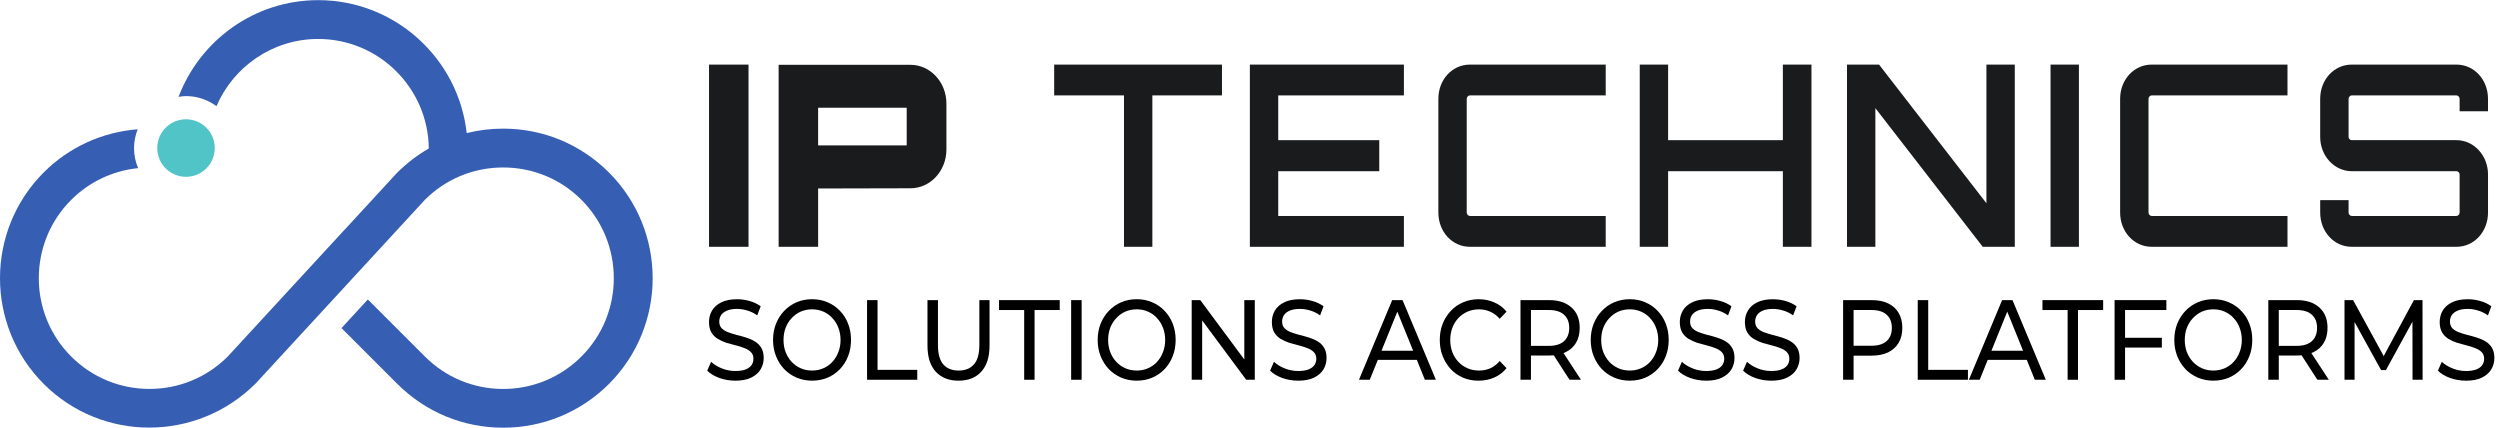
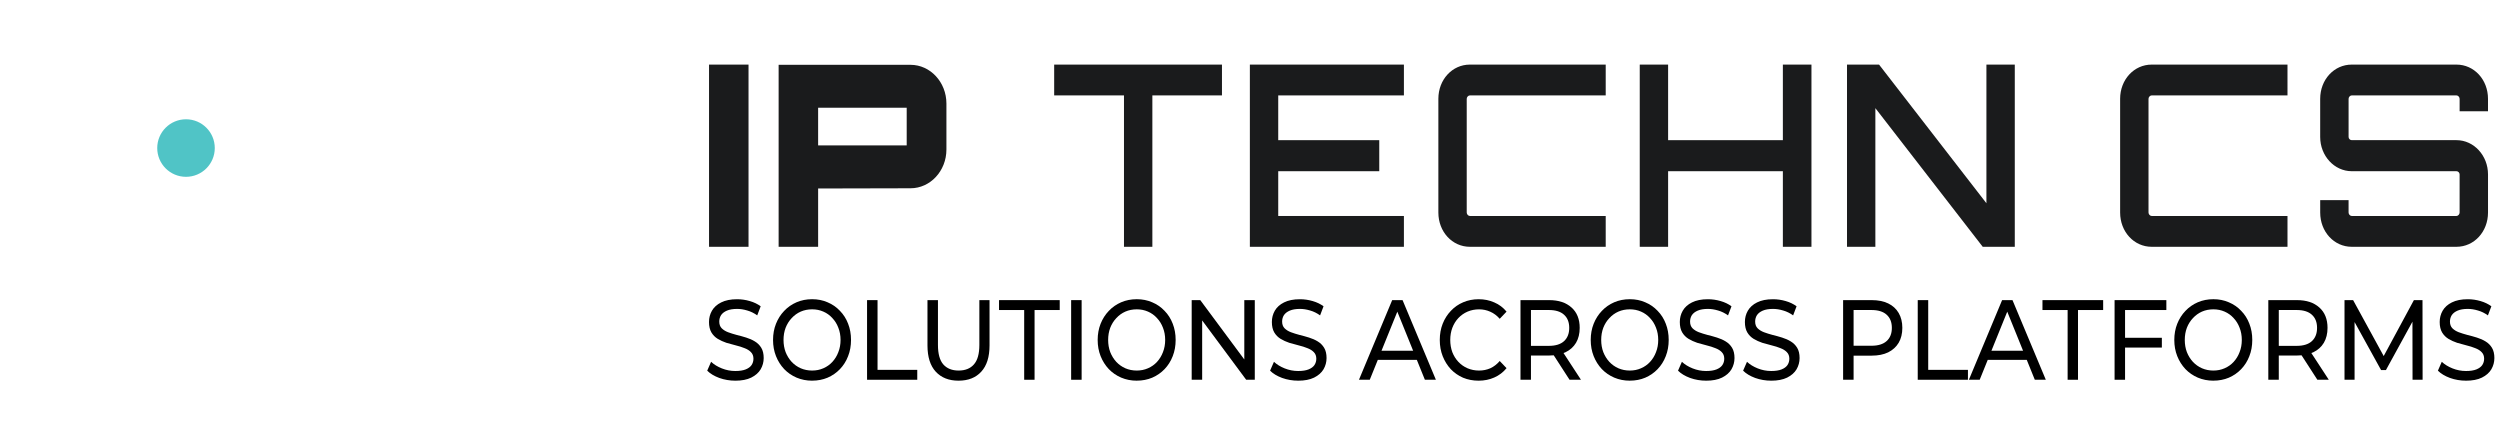
<svg xmlns="http://www.w3.org/2000/svg" xmlns:ns1="http://sodipodi.sourceforge.net/DTD/sodipodi-0.dtd" xmlns:ns2="http://www.inkscape.org/namespaces/inkscape" version="1.1" id="svg2" width="451.72" height="77.28" viewBox="0 0 451.72 77.28" ns1:docname="Logo-With-Tagline.svg" ns2:version="1.2.2 (b0a8486541, 2022-12-01)">
  <ns1:namedview id="namedview19" pagecolor="#ffffff" bordercolor="#000000" borderopacity="0.25" ns2:showpageshadow="2" ns2:pageopacity="0.0" ns2:pagecheckerboard="0" ns2:deskcolor="#d1d1d1" showgrid="false" ns2:zoom="1.5086779" ns2:cx="202.16376" ns2:cy="-10.936728" ns2:window-width="1499" ns2:window-height="692" ns2:window-x="9" ns2:window-y="85" ns2:window-maximized="0" ns2:current-layer="g10" />
  <defs id="defs6" />
  <g id="g10" transform="matrix(1.333,0,0,-1.333,0,77.28)">
    <path d="m 96.109,24.521 h 5.354 V 49.219 H 96.109 V 24.521" style="fill:#1a1b1c;fill-opacity:1;fill-rule:nonzero;stroke:none;stroke-width:0.11" id="path14" />
    <path d="m 122.903,43.372 v -5.104 h -12.006 v 5.104 z m 0.518,5.815 H 105.543 V 24.521 h 5.354 v 7.903 l 12.524,0.03 c 2.684,0 4.866,2.356 4.866,5.252 v 6.23 c 0,2.896 -2.182,5.252 -4.866,5.252" style="fill:#1a1b1c;fill-opacity:1;fill-rule:nonzero;stroke:none;stroke-width:0.11" id="path16" />
    <path d="m 142.893,45.043 h 9.463 V 24.521 h 3.847 v 20.521 h 9.435 V 49.219 H 142.893 v -4.176" style="fill:#1a1b1c;fill-opacity:1;fill-rule:nonzero;stroke:none;stroke-width:0.11" id="path18" />
    <path d="m 169.419,24.521 h 20.881 v 4.177 h -17.036 v 6.069 h 13.695 v 4.208 h -13.695 v 6.067 h 17.036 V 49.219 H 169.419 V 24.521" style="fill:#1a1b1c;fill-opacity:1;fill-rule:nonzero;stroke:none;stroke-width:0.11" id="path20" />
    <path d="m 194.97,44.578 v -15.413 c 0,-2.603 1.877,-4.643 4.272,-4.643 h 18.412 v 4.177 h -18.412 c -0.22,0 -0.428,0.227 -0.428,0.466 v 15.413 c 0,0.239 0.208,0.465 0.428,0.465 h 18.412 V 49.219 h -18.412 c -2.396,0 -4.272,-2.038 -4.272,-4.641" style="fill:#1a1b1c;fill-opacity:1;fill-rule:nonzero;stroke:none;stroke-width:0.11" id="path22" />
    <path d="M 241.666,38.975 H 226.112 V 49.219 h -3.845 V 24.521 h 3.845 v 10.246 h 15.555 V 24.521 h 3.876 V 49.219 h -3.876 V 38.975" style="fill:#1a1b1c;fill-opacity:1;fill-rule:nonzero;stroke:none;stroke-width:0.11" id="path24" />
    <path d="M 269.259,30.425 254.705,49.219 h -4.344 V 24.521 h 3.845 V 43.316 l 14.553,-18.795 h 4.345 V 49.219 h -3.845 V 30.425" style="fill:#1a1b1c;fill-opacity:1;fill-rule:nonzero;stroke:none;stroke-width:0.11" id="path26" />
-     <path d="m 277.951,24.521 h 3.845 V 49.219 h -3.845 V 24.521" style="fill:#1a1b1c;fill-opacity:1;fill-rule:nonzero;stroke:none;stroke-width:0.11" id="path28" />
    <path d="m 287.383,44.578 v -15.413 c 0,-2.603 1.879,-4.643 4.276,-4.643 h 18.41 v 4.177 h -18.41 c -0.221,0 -0.429,0.227 -0.429,0.466 v 15.413 c 0,0.239 0.208,0.465 0.429,0.465 h 18.41 V 49.219 h -18.41 c -2.397,0 -4.276,-2.038 -4.276,-4.641" style="fill:#1a1b1c;fill-opacity:1;fill-rule:nonzero;stroke:none;stroke-width:0.11" id="path30" />
    <path d="m 337.248,42.889 v 1.689 c 0,2.603 -1.878,4.641 -4.275,4.641 h -14.197 c -2.398,0 -4.275,-2.038 -4.275,-4.641 v -5.17 c 0,-2.559 1.918,-4.64 4.275,-4.64 h 14.197 c 0.228,0 0.427,-0.202 0.427,-0.433 v -5.17 c 0,-0.24 -0.207,-0.466 -0.427,-0.466 h -14.197 c -0.22,0 -0.427,0.227 -0.427,0.466 v 1.684 h -3.847 v -1.684 c 0,-2.603 1.877,-4.643 4.275,-4.643 h 14.197 c 2.397,0 4.275,2.04 4.275,4.643 v 5.17 c 0,2.559 -1.918,4.641 -4.275,4.641 h -14.197 c -0.227,0 -0.427,0.202 -0.427,0.432 v 5.17 c 0,0.239 0.207,0.465 0.427,0.465 h 14.197 c 0.22,0 0.427,-0.226 0.427,-0.465 v -1.689 h 3.847" style="fill:#1a1b1c;fill-opacity:1;fill-rule:nonzero;stroke:none;stroke-width:0.11" id="path32" />
    <path d="m 29.113,37.907 c 0,-2.154 -1.746,-3.9 -3.9,-3.9 -2.154,0 -3.9,1.746 -3.9,3.9 0,2.153 1.746,3.899 3.9,3.899 2.154,0 3.9,-1.746 3.9,-3.899" style="fill:#50c4c6;fill-opacity:1;fill-rule:nonzero;stroke:none;stroke-width:0.1" id="path34" />
-     <path d="m 82.54,34.597 c -3.836,3.836 -8.929,5.942 -14.336,5.942 -1.689,0 -3.346,-0.205 -4.943,-0.605 -1.117,10.121 -9.717,18.021 -20.13,18.021 -8.65,0 -16.03,-5.461 -18.928,-13.107 0.333,0.049 0.665,0.102 1.012,0.102 1.547,0 2.966,-0.516 4.13,-1.365 2.292,5.35 7.608,9.108 13.787,9.108 8.218,0 14.91,-6.646 14.99,-14.846 -1.554,-0.898 -3.01,-2.007 -4.331,-3.328 L 46.709,26.83 46.704,26.834 30.876,9.654 C 28.04,6.818 24.271,5.257 20.262,5.257 c -4.009,0 -7.779,1.561 -10.614,4.396 -5.851,5.852 -5.851,15.375 0,21.227 2.456,2.455 5.646,3.953 9.071,4.304 -0.353,0.839 -0.55,1.759 -0.55,2.724 0,0.9 0.185,1.753 0.494,2.544 -4.809,-0.378 -9.304,-2.421 -12.736,-5.851 -7.903,-7.904 -7.903,-20.765 0,-28.669 3.943,-3.942 9.118,-5.92 14.306,-5.918 5.213,0 10.439,1.995 14.438,5.996 l 7.093,7.697 4e-4,-0.001 7.18,7.794 1.63,1.769 v 0 l 7.019,7.619 c 2.829,2.829 6.602,4.385 10.611,4.385 4.008,0 7.781,-1.556 10.61,-4.385 5.848,-5.864 5.848,-15.389 0,-21.237 -2.829,-2.83 -6.602,-4.401 -10.61,-4.401 -4.009,0 -7.781,1.571 -10.611,4.401 L 49.859,17.386 46.479,13.707 46.291,13.503 53.868,5.926 C 57.703,2.107 62.78,3.90625e-4 68.204,3.90625e-4 c 5.407,0 10.5,2.106 14.336,5.926 7.907,7.907 7.907,20.765 0,28.671" style="fill:#365fb4;fill-opacity:1;fill-rule:nonzero;stroke:none;stroke-width:0.1" id="path36" />
    <g aria-label="SOLUTIONS ACROSS PLATFORMS" transform="scale(0.96,-1.042)" id="text385" style="font-size:14.8px;stroke-width:0.822">
      <path d="m 103.824,-6.117 q -1.184,0 -2.264,-0.355 -1.08,-0.37 -1.702,-0.947 l 0.548,-1.154 q 0.592,0.518 1.51,0.858 0.918,0.34 1.909,0.34 0.903,0 1.465,-0.207 0.562,-0.207 0.829,-0.562 0.266,-0.37 0.266,-0.829 0,-0.533 -0.355,-0.858 -0.34,-0.326 -0.903,-0.518 -0.548,-0.207 -1.214,-0.355 -0.666,-0.148 -1.347,-0.34 -0.666,-0.207 -1.228,-0.518 -0.548,-0.311 -0.888,-0.829 -0.34,-0.533 -0.34,-1.362 0,-0.799 0.414,-1.465 0.429,-0.681 1.302,-1.08 0.888,-0.414 2.25,-0.414 0.903,0 1.791,0.237 0.888,0.237 1.539,0.681 l -0.488,1.184 q -0.666,-0.444 -1.406,-0.636 -0.74,-0.207 -1.436,-0.207 -0.873,0 -1.436,0.222 -0.562,0.222 -0.829,0.592 -0.252,0.37 -0.252,0.829 0,0.548 0.34,0.873 0.355,0.326 0.903,0.518 0.562,0.192 1.228,0.355 0.666,0.148 1.332,0.34 0.681,0.192 1.228,0.503 0.562,0.311 0.903,0.829 0.34,0.518 0.34,1.332 0,0.784 -0.429,1.465 -0.429,0.666 -1.332,1.08 -0.888,0.4 -2.25,0.4 z" style="font-weight:500;font-family:Montserrat;-inkscape-font-specification:'Montserrat Medium'" id="path872" />
      <path d="m 114.672,-6.117 q -1.184,0 -2.205,-0.4 -1.006,-0.4 -1.746,-1.11 -0.74,-0.725 -1.154,-1.687 -0.414,-0.962 -0.414,-2.102 0,-1.14 0.414,-2.102 0.414,-0.962 1.154,-1.672 0.74,-0.725 1.746,-1.125 1.006,-0.4 2.205,-0.4 1.184,0 2.176,0.4 1.006,0.385 1.746,1.11 0.755,0.71 1.154,1.672 0.414,0.962 0.414,2.116 0,1.154 -0.414,2.116 -0.4,0.962 -1.154,1.687 -0.74,0.71 -1.746,1.11 -0.992,0.385 -2.176,0.385 z m 0,-1.317 q 0.858,0 1.584,-0.296 0.74,-0.296 1.273,-0.829 0.548,-0.548 0.844,-1.273 0.311,-0.725 0.311,-1.584 0,-0.858 -0.311,-1.584 -0.296,-0.725 -0.844,-1.258 -0.533,-0.548 -1.273,-0.844 -0.725,-0.296 -1.584,-0.296 -0.873,0 -1.613,0.296 -0.725,0.296 -1.273,0.844 -0.548,0.533 -0.858,1.258 -0.296,0.725 -0.296,1.584 0,0.858 0.296,1.584 0.311,0.725 0.858,1.273 0.548,0.533 1.273,0.829 0.74,0.296 1.613,0.296 z" style="font-weight:500;font-family:Montserrat;-inkscape-font-specification:'Montserrat Medium'" id="path874" />
      <path d="M 122.427,-6.236 V -16.596 h 1.48 v 9.072 h 5.609 v 1.288 z" style="font-weight:500;font-family:Montserrat;-inkscape-font-specification:'Montserrat Medium'" id="path876" />
      <path d="m 135.338,-6.117 q -2.042,0 -3.212,-1.169 -1.169,-1.169 -1.169,-3.419 v -5.89 h 1.48 v 5.831 q 0,1.732 0.755,2.531 0.77,0.799 2.161,0.799 1.406,0 2.161,-0.799 0.77,-0.799 0.77,-2.531 v -5.831 h 1.436 v 5.89 q 0,2.25 -1.169,3.419 -1.154,1.169 -3.212,1.169 z" style="font-weight:500;font-family:Montserrat;-inkscape-font-specification:'Montserrat Medium'" id="path878" />
      <path d="m 144.613,-6.236 v -9.072 h -3.552 v -1.288 h 8.569 v 1.288 h -3.552 v 9.072 z" style="font-weight:500;font-family:Montserrat;-inkscape-font-specification:'Montserrat Medium'" id="path880" />
      <path d="M 151.243,-6.236 V -16.596 h 1.48 v 10.36 z" style="font-weight:500;font-family:Montserrat;-inkscape-font-specification:'Montserrat Medium'" id="path882" />
      <path d="m 160.508,-6.117 q -1.184,0 -2.205,-0.4 -1.006,-0.4 -1.746,-1.11 -0.74,-0.725 -1.154,-1.687 -0.414,-0.962 -0.414,-2.102 0,-1.14 0.414,-2.102 0.414,-0.962 1.154,-1.672 0.74,-0.725 1.746,-1.125 1.006,-0.4 2.205,-0.4 1.184,0 2.176,0.4 1.006,0.385 1.746,1.11 0.755,0.71 1.154,1.672 0.414,0.962 0.414,2.116 0,1.154 -0.414,2.116 -0.4,0.962 -1.154,1.687 -0.74,0.71 -1.746,1.11 -0.992,0.385 -2.176,0.385 z m 0,-1.317 q 0.858,0 1.584,-0.296 0.74,-0.296 1.273,-0.829 0.548,-0.548 0.844,-1.273 0.311,-0.725 0.311,-1.584 0,-0.858 -0.311,-1.584 -0.296,-0.725 -0.844,-1.258 -0.533,-0.548 -1.273,-0.844 -0.725,-0.296 -1.584,-0.296 -0.873,0 -1.613,0.296 -0.725,0.296 -1.273,0.844 -0.548,0.533 -0.858,1.258 -0.296,0.725 -0.296,1.584 0,0.858 0.296,1.584 0.311,0.725 0.858,1.273 0.548,0.533 1.273,0.829 0.74,0.296 1.613,0.296 z" style="font-weight:500;font-family:Montserrat;-inkscape-font-specification:'Montserrat Medium'" id="path884" />
      <path d="M 168.263,-6.236 V -16.596 h 1.214 l 6.852,8.51 h -0.636 v -8.51 h 1.48 v 10.36 h -1.214 l -6.852,-8.51 h 0.636 v 8.51 z" style="font-weight:500;font-family:Montserrat;-inkscape-font-specification:'Montserrat Medium'" id="path886" />
      <path d="m 183.299,-6.117 q -1.184,0 -2.264,-0.355 -1.08,-0.37 -1.702,-0.947 l 0.548,-1.154 q 0.592,0.518 1.51,0.858 0.918,0.34 1.909,0.34 0.903,0 1.465,-0.207 0.562,-0.207 0.829,-0.562 0.266,-0.37 0.266,-0.829 0,-0.533 -0.355,-0.858 -0.34,-0.326 -0.903,-0.518 -0.548,-0.207 -1.214,-0.355 -0.666,-0.148 -1.347,-0.34 -0.666,-0.207 -1.228,-0.518 -0.548,-0.311 -0.888,-0.829 -0.34,-0.533 -0.34,-1.362 0,-0.799 0.414,-1.465 0.429,-0.681 1.302,-1.08 0.888,-0.414 2.25,-0.414 0.903,0 1.791,0.237 0.888,0.237 1.539,0.681 l -0.488,1.184 q -0.666,-0.444 -1.406,-0.636 -0.74,-0.207 -1.436,-0.207 -0.873,0 -1.436,0.222 -0.562,0.222 -0.829,0.592 -0.252,0.37 -0.252,0.829 0,0.548 0.34,0.873 0.355,0.326 0.903,0.518 0.562,0.192 1.228,0.355 0.666,0.148 1.332,0.34 0.681,0.192 1.228,0.503 0.562,0.311 0.903,0.829 0.34,0.518 0.34,1.332 0,0.784 -0.429,1.465 -0.429,0.666 -1.332,1.08 -0.888,0.4 -2.25,0.4 z" style="font-weight:500;font-family:Montserrat;-inkscape-font-specification:'Montserrat Medium'" id="path888" />
      <path d="m 191.883,-6.236 4.691,-10.36 h 1.465 l 4.706,10.36 h -1.554 l -4.188,-9.531 h 0.592 l -4.188,9.531 z m 1.998,-2.59 0.4,-1.184 h 5.831 l 0.429,1.184 z" style="font-weight:500;font-family:Montserrat;-inkscape-font-specification:'Montserrat Medium'" id="path890" />
      <path d="m 208.77,-6.117 q -1.184,0 -2.19,-0.385 -0.992,-0.4 -1.732,-1.11 -0.725,-0.725 -1.14,-1.687 -0.414,-0.962 -0.414,-2.116 0,-1.154 0.414,-2.116 0.414,-0.962 1.154,-1.672 0.74,-0.725 1.732,-1.11 1.006,-0.4 2.19,-0.4 1.199,0 2.205,0.414 1.021,0.4 1.732,1.199 l -0.962,0.932 q -0.592,-0.622 -1.332,-0.918 -0.74,-0.311 -1.584,-0.311 -0.873,0 -1.628,0.296 -0.74,0.296 -1.288,0.829 -0.548,0.533 -0.858,1.273 -0.296,0.725 -0.296,1.584 0,0.858 0.296,1.598 0.311,0.725 0.858,1.258 0.548,0.533 1.288,0.829 0.755,0.296 1.628,0.296 0.844,0 1.584,-0.296 0.74,-0.311 1.332,-0.947 l 0.962,0.932 q -0.71,0.799 -1.732,1.214 -1.006,0.414 -2.22,0.414 z" style="font-weight:500;font-family:Montserrat;-inkscape-font-specification:'Montserrat Medium'" id="path892" />
      <path d="M 214.689,-6.236 V -16.596 h 4.04 q 2.013,0 3.167,0.962 1.154,0.947 1.154,2.649 0,1.125 -0.518,1.939 -0.518,0.799 -1.48,1.228 -0.962,0.429 -2.324,0.429 h -3.226 l 0.666,-0.681 v 3.833 z m 6.926,0 -2.634,-3.759 h 1.584 l 2.664,3.759 z m -5.446,-3.685 -0.666,-0.725 h 3.182 q 1.421,0 2.146,-0.607 0.74,-0.622 0.74,-1.732 0,-1.11 -0.74,-1.717 -0.725,-0.607 -2.146,-0.607 h -3.182 l 0.666,-0.74 z" style="font-weight:500;font-family:Montserrat;-inkscape-font-specification:'Montserrat Medium'" id="path894" />
      <path d="m 230.126,-6.117 q -1.184,0 -2.205,-0.4 -1.006,-0.4 -1.746,-1.11 -0.74,-0.725 -1.154,-1.687 -0.414,-0.962 -0.414,-2.102 0,-1.14 0.414,-2.102 0.414,-0.962 1.154,-1.672 0.74,-0.725 1.746,-1.125 1.006,-0.4 2.205,-0.4 1.184,0 2.176,0.4 1.006,0.385 1.746,1.11 0.755,0.71 1.154,1.672 0.414,0.962 0.414,2.116 0,1.154 -0.414,2.116 -0.4,0.962 -1.154,1.687 -0.74,0.71 -1.746,1.11 -0.992,0.385 -2.176,0.385 z m 0,-1.317 q 0.858,0 1.584,-0.296 0.74,-0.296 1.273,-0.829 0.548,-0.548 0.844,-1.273 0.311,-0.725 0.311,-1.584 0,-0.858 -0.311,-1.584 -0.296,-0.725 -0.844,-1.258 -0.533,-0.548 -1.273,-0.844 -0.725,-0.296 -1.584,-0.296 -0.873,0 -1.613,0.296 -0.725,0.296 -1.273,0.844 -0.548,0.533 -0.858,1.258 -0.296,0.725 -0.296,1.584 0,0.858 0.296,1.584 0.311,0.725 0.858,1.273 0.548,0.533 1.273,0.829 0.74,0.296 1.613,0.296 z" style="font-weight:500;font-family:Montserrat;-inkscape-font-specification:'Montserrat Medium'" id="path896" />
      <path d="m 240.9,-6.117 q -1.184,0 -2.264,-0.355 -1.08,-0.37 -1.702,-0.947 l 0.548,-1.154 q 0.592,0.518 1.51,0.858 0.918,0.34 1.909,0.34 0.903,0 1.465,-0.207 0.562,-0.207 0.829,-0.562 0.266,-0.37 0.266,-0.829 0,-0.533 -0.355,-0.858 -0.34,-0.326 -0.903,-0.518 -0.548,-0.207 -1.214,-0.355 -0.666,-0.148 -1.347,-0.34 -0.666,-0.207 -1.228,-0.518 -0.548,-0.311 -0.888,-0.829 -0.34,-0.533 -0.34,-1.362 0,-0.799 0.414,-1.465 0.429,-0.681 1.302,-1.08 0.888,-0.414 2.25,-0.414 0.903,0 1.791,0.237 0.888,0.237 1.539,0.681 l -0.488,1.184 q -0.666,-0.444 -1.406,-0.636 -0.74,-0.207 -1.436,-0.207 -0.873,0 -1.436,0.222 -0.562,0.222 -0.829,0.592 -0.252,0.37 -0.252,0.829 0,0.548 0.34,0.873 0.355,0.326 0.903,0.518 0.562,0.192 1.228,0.355 0.666,0.148 1.332,0.34 0.681,0.192 1.228,0.503 0.562,0.311 0.903,0.829 0.34,0.518 0.34,1.332 0,0.784 -0.429,1.465 -0.429,0.666 -1.332,1.08 -0.888,0.4 -2.25,0.4 z" style="font-weight:500;font-family:Montserrat;-inkscape-font-specification:'Montserrat Medium'" id="path898" />
      <path d="m 250.09,-6.117 q -1.184,0 -2.264,-0.355 -1.08,-0.37 -1.702,-0.947 l 0.548,-1.154 q 0.592,0.518 1.51,0.858 0.918,0.34 1.909,0.34 0.903,0 1.465,-0.207 0.562,-0.207 0.829,-0.562 0.266,-0.37 0.266,-0.829 0,-0.533 -0.355,-0.858 -0.34,-0.326 -0.903,-0.518 -0.548,-0.207 -1.214,-0.355 -0.666,-0.148 -1.347,-0.34 -0.666,-0.207 -1.228,-0.518 -0.548,-0.311 -0.888,-0.829 -0.34,-0.533 -0.34,-1.362 0,-0.799 0.414,-1.465 0.429,-0.681 1.302,-1.08 0.888,-0.414 2.25,-0.414 0.903,0 1.791,0.237 0.888,0.237 1.539,0.681 l -0.488,1.184 q -0.666,-0.444 -1.406,-0.636 -0.74,-0.207 -1.436,-0.207 -0.873,0 -1.436,0.222 -0.562,0.222 -0.829,0.592 -0.252,0.37 -0.252,0.829 0,0.548 0.34,0.873 0.355,0.326 0.903,0.518 0.562,0.192 1.228,0.355 0.666,0.148 1.332,0.34 0.681,0.192 1.228,0.503 0.562,0.311 0.903,0.829 0.34,0.518 0.34,1.332 0,0.784 -0.429,1.465 -0.429,0.666 -1.332,1.08 -0.888,0.4 -2.25,0.4 z" style="font-weight:500;font-family:Montserrat;-inkscape-font-specification:'Montserrat Medium'" id="path900" />
      <path d="M 260.243,-6.236 V -16.596 h 4.04 q 1.362,0 2.324,0.429 0.962,0.429 1.48,1.243 0.518,0.814 0.518,1.939 0,1.125 -0.518,1.939 -0.518,0.799 -1.48,1.243 -0.962,0.429 -2.324,0.429 h -3.226 l 0.666,-0.696 v 3.833 z m 1.48,-3.685 -0.666,-0.74 h 3.182 q 1.421,0 2.146,-0.607 0.74,-0.607 0.74,-1.717 0,-1.11 -0.74,-1.717 -0.725,-0.607 -2.146,-0.607 h -3.182 l 0.666,-0.74 z" style="font-weight:500;font-family:Montserrat;-inkscape-font-specification:'Montserrat Medium'" id="path902" />
      <path d="M 270.78,-6.236 V -16.596 h 1.48 v 9.072 h 5.609 v 1.288 z" style="font-weight:500;font-family:Montserrat;-inkscape-font-specification:'Montserrat Medium'" id="path904" />
      <path d="m 278.003,-6.236 4.691,-10.36 h 1.465 l 4.706,10.36 h -1.554 l -4.188,-9.531 h 0.592 l -4.188,9.531 z m 1.998,-2.59 0.4,-1.184 h 5.831 l 0.429,1.184 z" style="font-weight:500;font-family:Montserrat;-inkscape-font-specification:'Montserrat Medium'" id="path906" />
      <path d="m 291.944,-6.236 v -9.072 h -3.552 v -1.288 h 8.569 v 1.288 h -3.552 v 9.072 z" style="font-weight:500;font-family:Montserrat;-inkscape-font-specification:'Montserrat Medium'" id="path908" />
      <path d="M 298.574,-6.236 V -16.596 h 7.311 v 1.288 h -5.831 v 9.072 z m 1.332,-4.188 v -1.273 h 5.343 v 1.273 z" style="font-weight:500;font-family:Montserrat;-inkscape-font-specification:'Montserrat Medium'" id="path910" />
      <path d="m 312.526,-6.117 q -1.184,0 -2.205,-0.4 -1.006,-0.4 -1.746,-1.11 -0.74,-0.725 -1.154,-1.687 -0.414,-0.962 -0.414,-2.102 0,-1.14 0.414,-2.102 0.414,-0.962 1.154,-1.672 0.74,-0.725 1.746,-1.125 1.006,-0.4 2.205,-0.4 1.184,0 2.176,0.4 1.006,0.385 1.746,1.11 0.755,0.71 1.154,1.672 0.414,0.962 0.414,2.116 0,1.154 -0.414,2.116 -0.4,0.962 -1.154,1.687 -0.74,0.71 -1.746,1.11 -0.992,0.385 -2.176,0.385 z m 0,-1.317 q 0.858,0 1.584,-0.296 0.74,-0.296 1.273,-0.829 0.548,-0.548 0.844,-1.273 0.311,-0.725 0.311,-1.584 0,-0.858 -0.311,-1.584 -0.296,-0.725 -0.844,-1.258 -0.533,-0.548 -1.273,-0.844 -0.725,-0.296 -1.584,-0.296 -0.873,0 -1.613,0.296 -0.725,0.296 -1.273,0.844 -0.548,0.533 -0.858,1.258 -0.296,0.725 -0.296,1.584 0,0.858 0.296,1.584 0.311,0.725 0.858,1.273 0.548,0.533 1.273,0.829 0.74,0.296 1.613,0.296 z" style="font-weight:500;font-family:Montserrat;-inkscape-font-specification:'Montserrat Medium'" id="path912" />
      <path d="M 320.281,-6.236 V -16.596 h 4.04 q 2.013,0 3.167,0.962 1.154,0.947 1.154,2.649 0,1.125 -0.518,1.939 -0.518,0.799 -1.48,1.228 -0.962,0.429 -2.324,0.429 h -3.226 l 0.666,-0.681 v 3.833 z m 6.926,0 -2.634,-3.759 h 1.584 l 2.664,3.759 z m -5.446,-3.685 -0.666,-0.725 h 3.182 q 1.421,0 2.146,-0.607 0.74,-0.622 0.74,-1.732 0,-1.11 -0.74,-1.717 -0.725,-0.607 -2.146,-0.607 h -3.182 l 0.666,-0.74 z" style="font-weight:500;font-family:Montserrat;-inkscape-font-specification:'Montserrat Medium'" id="path914" />
      <path d="M 331.04,-6.236 V -16.596 h 1.214 l 4.647,7.829 h -0.651 l 4.588,-7.829 h 1.214 l 0.015,10.36 h -1.421 l -0.015,-8.125 h 0.34 l -4.085,6.867 h -0.681 l -4.114,-6.867 h 0.37 v 8.125 z" style="font-weight:500;font-family:Montserrat;-inkscape-font-specification:'Montserrat Medium'" id="path916" />
-       <path d="m 348.193,-6.117 q -1.184,0 -2.264,-0.355 -1.08,-0.37 -1.702,-0.947 l 0.548,-1.154 q 0.592,0.518 1.51,0.858 0.918,0.34 1.909,0.34 0.903,0 1.465,-0.207 0.562,-0.207 0.829,-0.562 0.266,-0.37 0.266,-0.829 0,-0.533 -0.355,-0.858 -0.34,-0.326 -0.903,-0.518 -0.548,-0.207 -1.214,-0.355 -0.666,-0.148 -1.347,-0.34 -0.666,-0.207 -1.228,-0.518 -0.548,-0.311 -0.888,-0.829 -0.34,-0.533 -0.34,-1.362 0,-0.799 0.414,-1.465 0.429,-0.681 1.302,-1.08 0.888,-0.414 2.25,-0.414 0.903,0 1.791,0.237 0.888,0.237 1.539,0.681 l -0.488,1.184 q -0.666,-0.444 -1.406,-0.636 -0.74,-0.207 -1.436,-0.207 -0.873,0 -1.436,0.222 -0.562,0.222 -0.829,0.592 -0.252,0.37 -0.252,0.829 0,0.548 0.34,0.873 0.355,0.326 0.903,0.518 0.562,0.192 1.228,0.355 0.666,0.148 1.332,0.34 0.681,0.192 1.228,0.503 0.562,0.311 0.903,0.829 0.34,0.518 0.34,1.332 0,0.784 -0.429,1.465 -0.429,0.666 -1.332,1.08 -0.888,0.4 -2.25,0.4 z" style="font-weight:500;font-family:Montserrat;-inkscape-font-specification:'Montserrat Medium'" id="path918" />
+       <path d="m 348.193,-6.117 q -1.184,0 -2.264,-0.355 -1.08,-0.37 -1.702,-0.947 l 0.548,-1.154 q 0.592,0.518 1.51,0.858 0.918,0.34 1.909,0.34 0.903,0 1.465,-0.207 0.562,-0.207 0.829,-0.562 0.266,-0.37 0.266,-0.829 0,-0.533 -0.355,-0.858 -0.34,-0.326 -0.903,-0.518 -0.548,-0.207 -1.214,-0.355 -0.666,-0.148 -1.347,-0.34 -0.666,-0.207 -1.228,-0.518 -0.548,-0.311 -0.888,-0.829 -0.34,-0.533 -0.34,-1.362 0,-0.799 0.414,-1.465 0.429,-0.681 1.302,-1.08 0.888,-0.414 2.25,-0.414 0.903,0 1.791,0.237 0.888,0.237 1.539,0.681 l -0.488,1.184 q -0.666,-0.444 -1.406,-0.636 -0.74,-0.207 -1.436,-0.207 -0.873,0 -1.436,0.222 -0.562,0.222 -0.829,0.592 -0.252,0.37 -0.252,0.829 0,0.548 0.34,0.873 0.355,0.326 0.903,0.518 0.562,0.192 1.228,0.355 0.666,0.148 1.332,0.34 0.681,0.192 1.228,0.503 0.562,0.311 0.903,0.829 0.34,0.518 0.34,1.332 0,0.784 -0.429,1.465 -0.429,0.666 -1.332,1.08 -0.888,0.4 -2.25,0.4 " style="font-weight:500;font-family:Montserrat;-inkscape-font-specification:'Montserrat Medium'" id="path918" />
    </g>
  </g>
</svg>